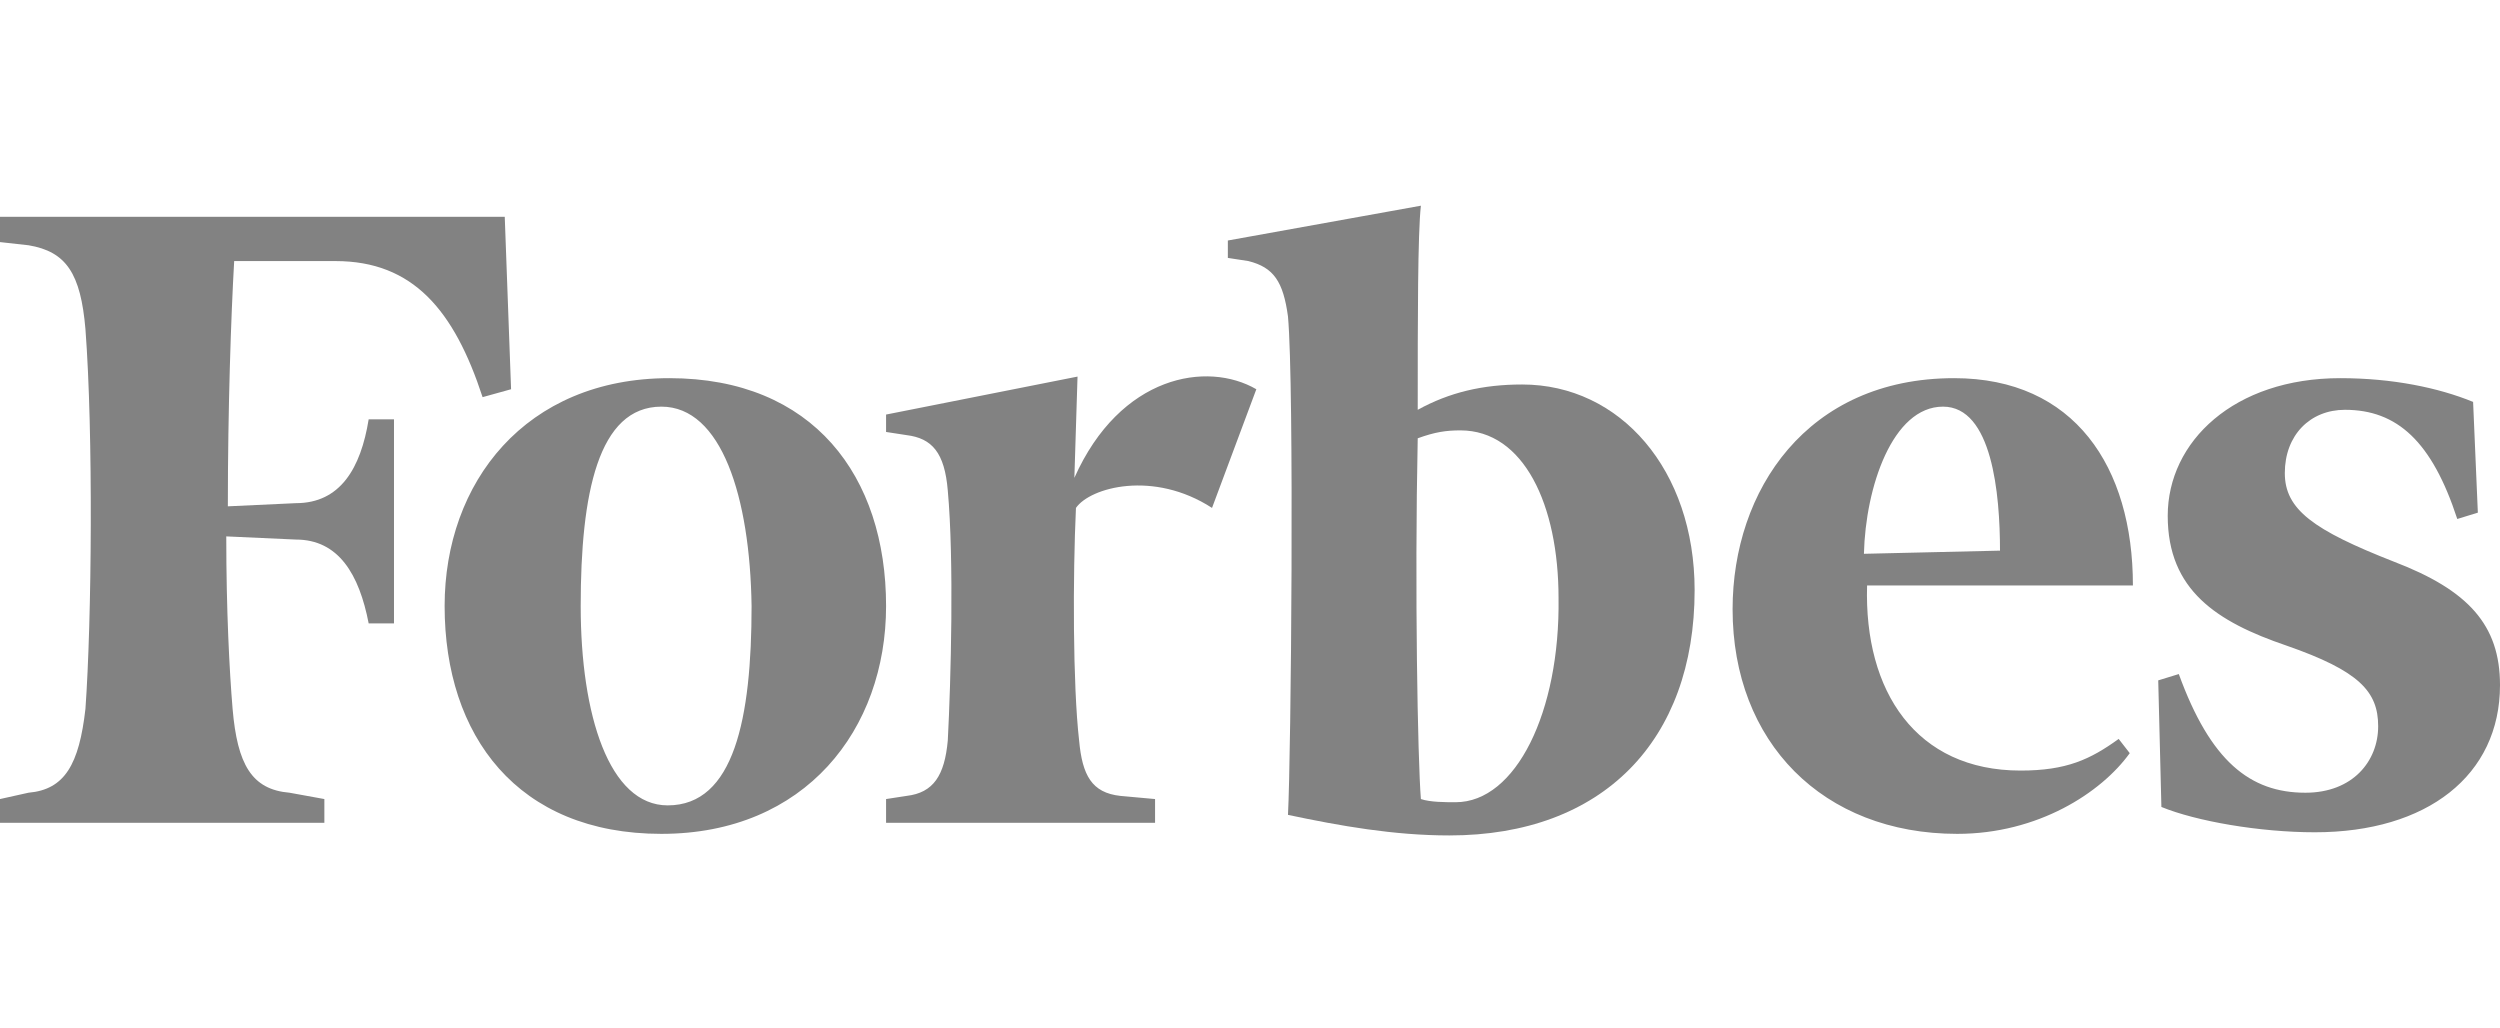
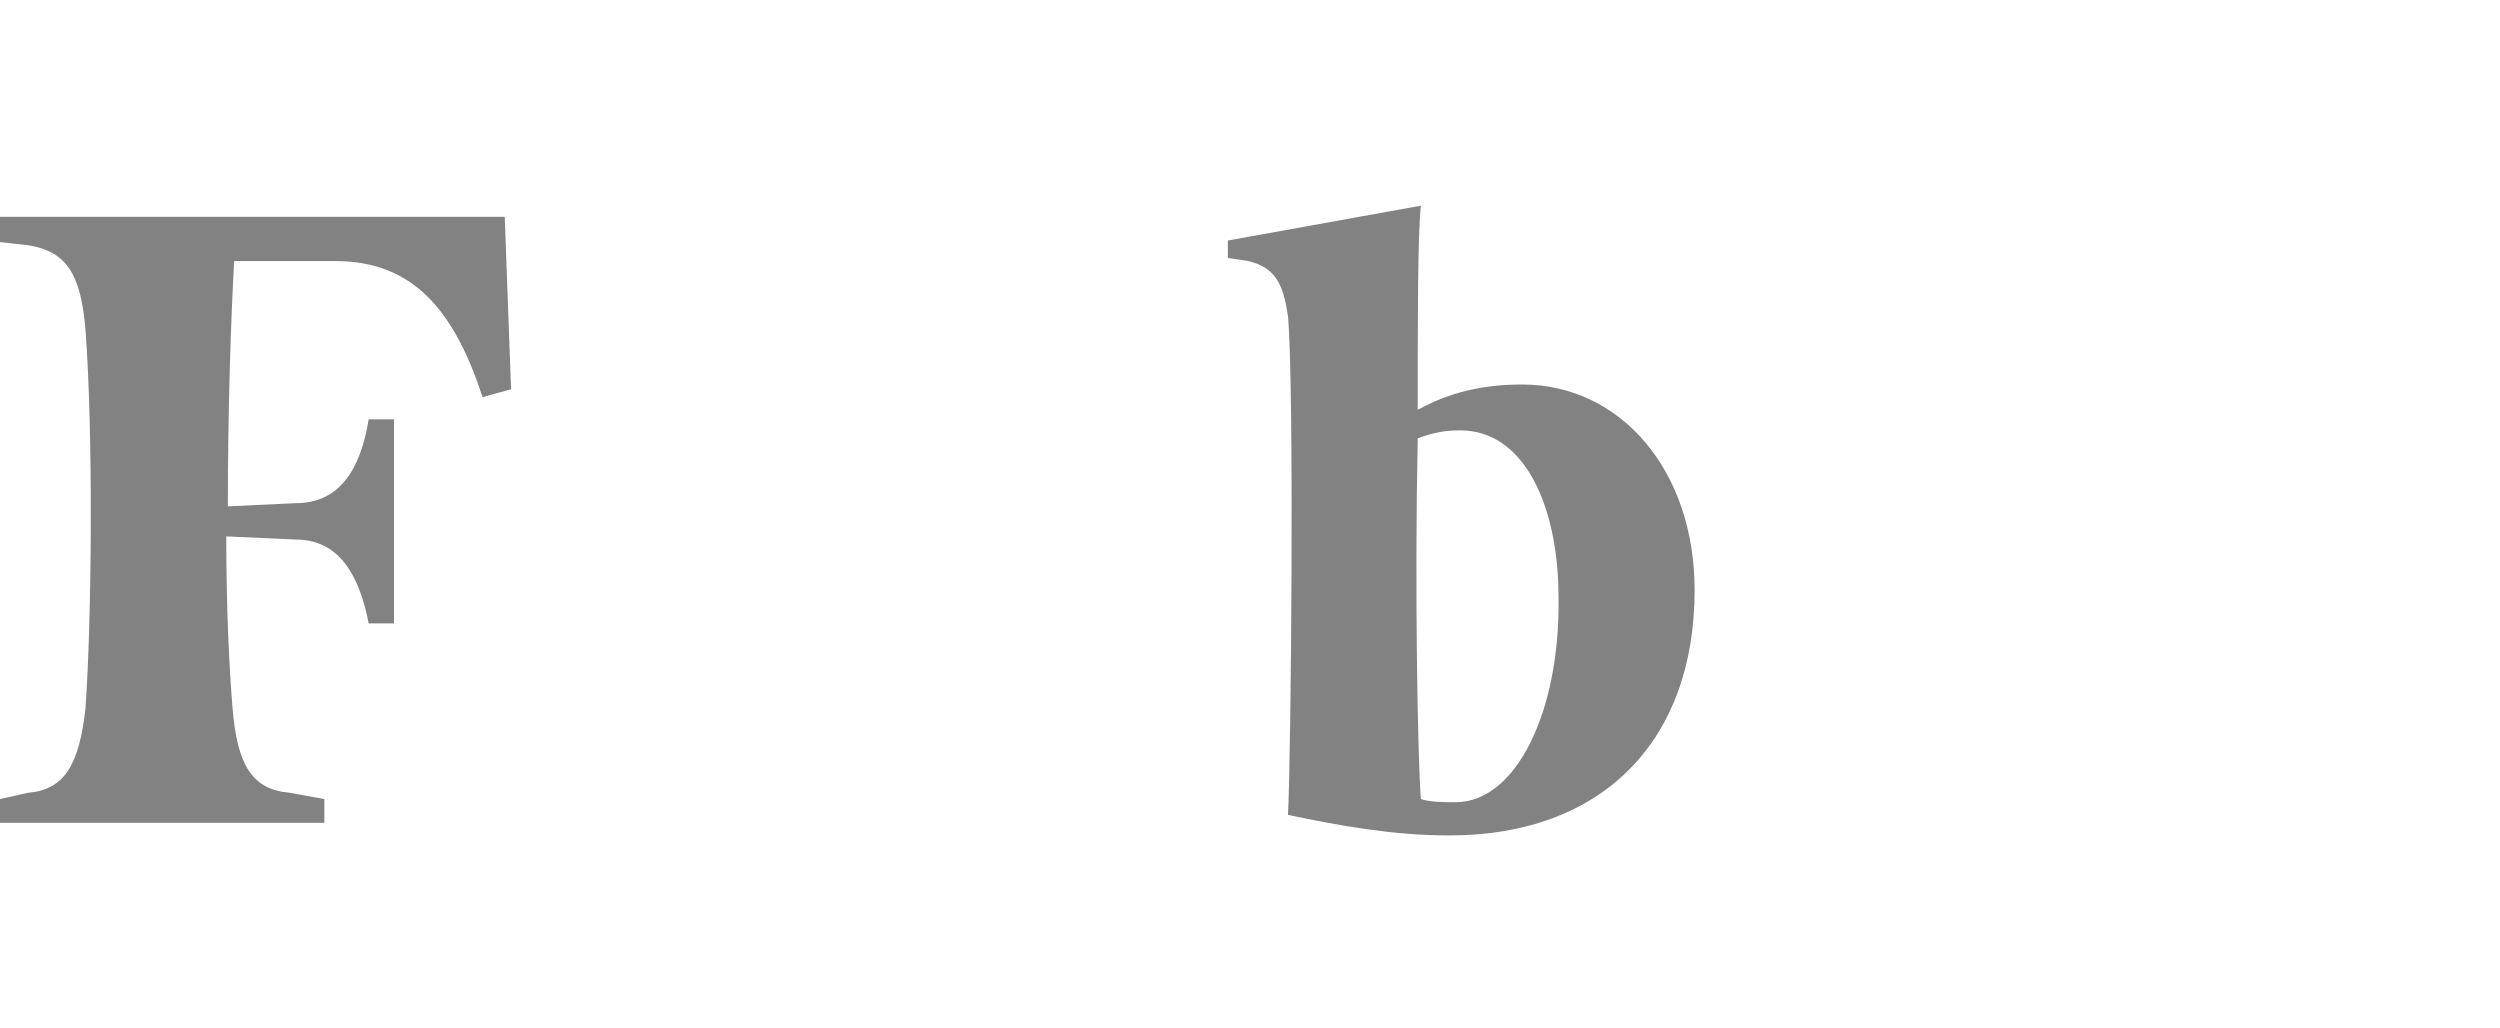
<svg xmlns="http://www.w3.org/2000/svg" version="1.1" id="Layer_1" x="0px" y="0px" viewBox="0 0 158 65" style="enable-background:new 0 0 158 65;" xml:space="preserve">
  <style type="text/css">
	.st0{fill:#828282;}
</style>
  <g>
    <path class="st0" d="M96.2,24.3c-2.5,0-4.6,0.5-6.6,1.6c0-5.8,0-11.1,0.2-12.9l-12.2,2.2v1.1l1.3,0.2c1.6,0.4,2.2,1.3,2.5,3.5   c0.4,4.4,0.2,27.7,0,31.5c3.3,0.7,6.7,1.3,10.2,1.3c9.7,0,15.5-6,15.5-15.5C107.1,29.7,102.4,24.3,96.2,24.3z M92,50.7   c-0.7,0-1.6,0-2.2-0.2c-0.2-2.5-0.4-13.3-0.2-22.8c1.1-0.4,1.8-0.5,2.7-0.5c4,0,6.2,4.7,6.2,10.6C98.6,45,95.8,50.7,92,50.7z    M31.9,13.7H0v1.6l1.8,0.2c2.4,0.4,3.3,1.8,3.6,5.3c0.5,6.6,0.4,18.4,0,24c-0.4,3.5-1.3,5.1-3.6,5.3L0,50.5V52h20.5v-1.5l-2.2-0.4   c-2.4-0.2-3.3-1.8-3.6-5.3c-0.2-2.4-0.4-6.2-0.4-10.9l4.4,0.2c2.7,0,4,2.2,4.6,5.3h1.6V26.5h-1.6c-0.5,3.1-1.8,5.3-4.6,5.3L14.4,32   c0-6.2,0.2-12,0.4-15.5h6.4c4.9,0,7.5,3.1,9.3,8.6l1.8-0.5L31.9,13.7z" />
-     <path class="st0" d="M42.3,23.9c9.1,0,13.7,6.2,13.7,14.4c0,7.8-5.1,14.4-14.2,14.4s-13.7-6.2-13.7-14.4   C28.1,30.5,33.2,23.9,42.3,23.9z M41.8,25.7c-4,0-5.1,5.5-5.1,12.6c0,6.9,1.8,12.6,5.5,12.6c4.2,0,5.3-5.5,5.3-12.6   C47.4,31.4,45.6,25.7,41.8,25.7z M109.5,38.5c0-7.5,4.7-14.6,14-14.6c7.6,0,11.3,5.6,11.3,13.1h-16.8c-0.2,6.7,3.1,11.7,9.7,11.7   c2.9,0,4.4-0.7,6.2-2l0.7,0.9c-1.8,2.5-5.8,5.1-10.9,5.1C115.2,52.7,109.5,46.9,109.5,38.5z M117.8,35l8.6-0.2   c0-3.6-0.5-9.1-3.6-9.1C119.6,25.7,117.9,30.8,117.8,35z M156.3,25.4c-2.2-0.9-5.1-1.5-8.4-1.5c-6.7,0-10.9,4-10.9,8.7   s3.1,6.7,7.5,8.2c4.6,1.6,5.8,2.9,5.8,5.1c0,2.2-1.6,4.2-4.6,4.2c-3.5,0-6-2-8-7.5l-1.3,0.4l0.2,8c2.2,0.9,6.2,1.6,9.7,1.6   c7.1,0,11.7-3.6,11.7-9.3c0-3.8-2-6-6.7-7.8c-5.1-2-6.9-3.3-6.9-5.6c0-2.4,1.6-4,3.8-4c3.3,0,5.5,2,7.1,6.9l1.3-0.4L156.3,25.4z    M79.4,24.6c-3.1-1.8-8.6-0.9-11.5,5.6l0.2-6.4L56,26.2v1.1l1.3,0.2c1.6,0.2,2.4,1.1,2.6,3.5c0.4,4.4,0.2,12,0,15.8   c-0.2,2.2-0.9,3.3-2.6,3.5L56,50.5V52H73v-1.5l-2.2-0.2c-1.8-0.2-2.4-1.3-2.6-3.5c-0.4-3.5-0.4-10.4-0.2-14.7   c0.9-1.3,4.9-2.4,8.6,0L79.4,24.6z" />
  </g>
</svg>